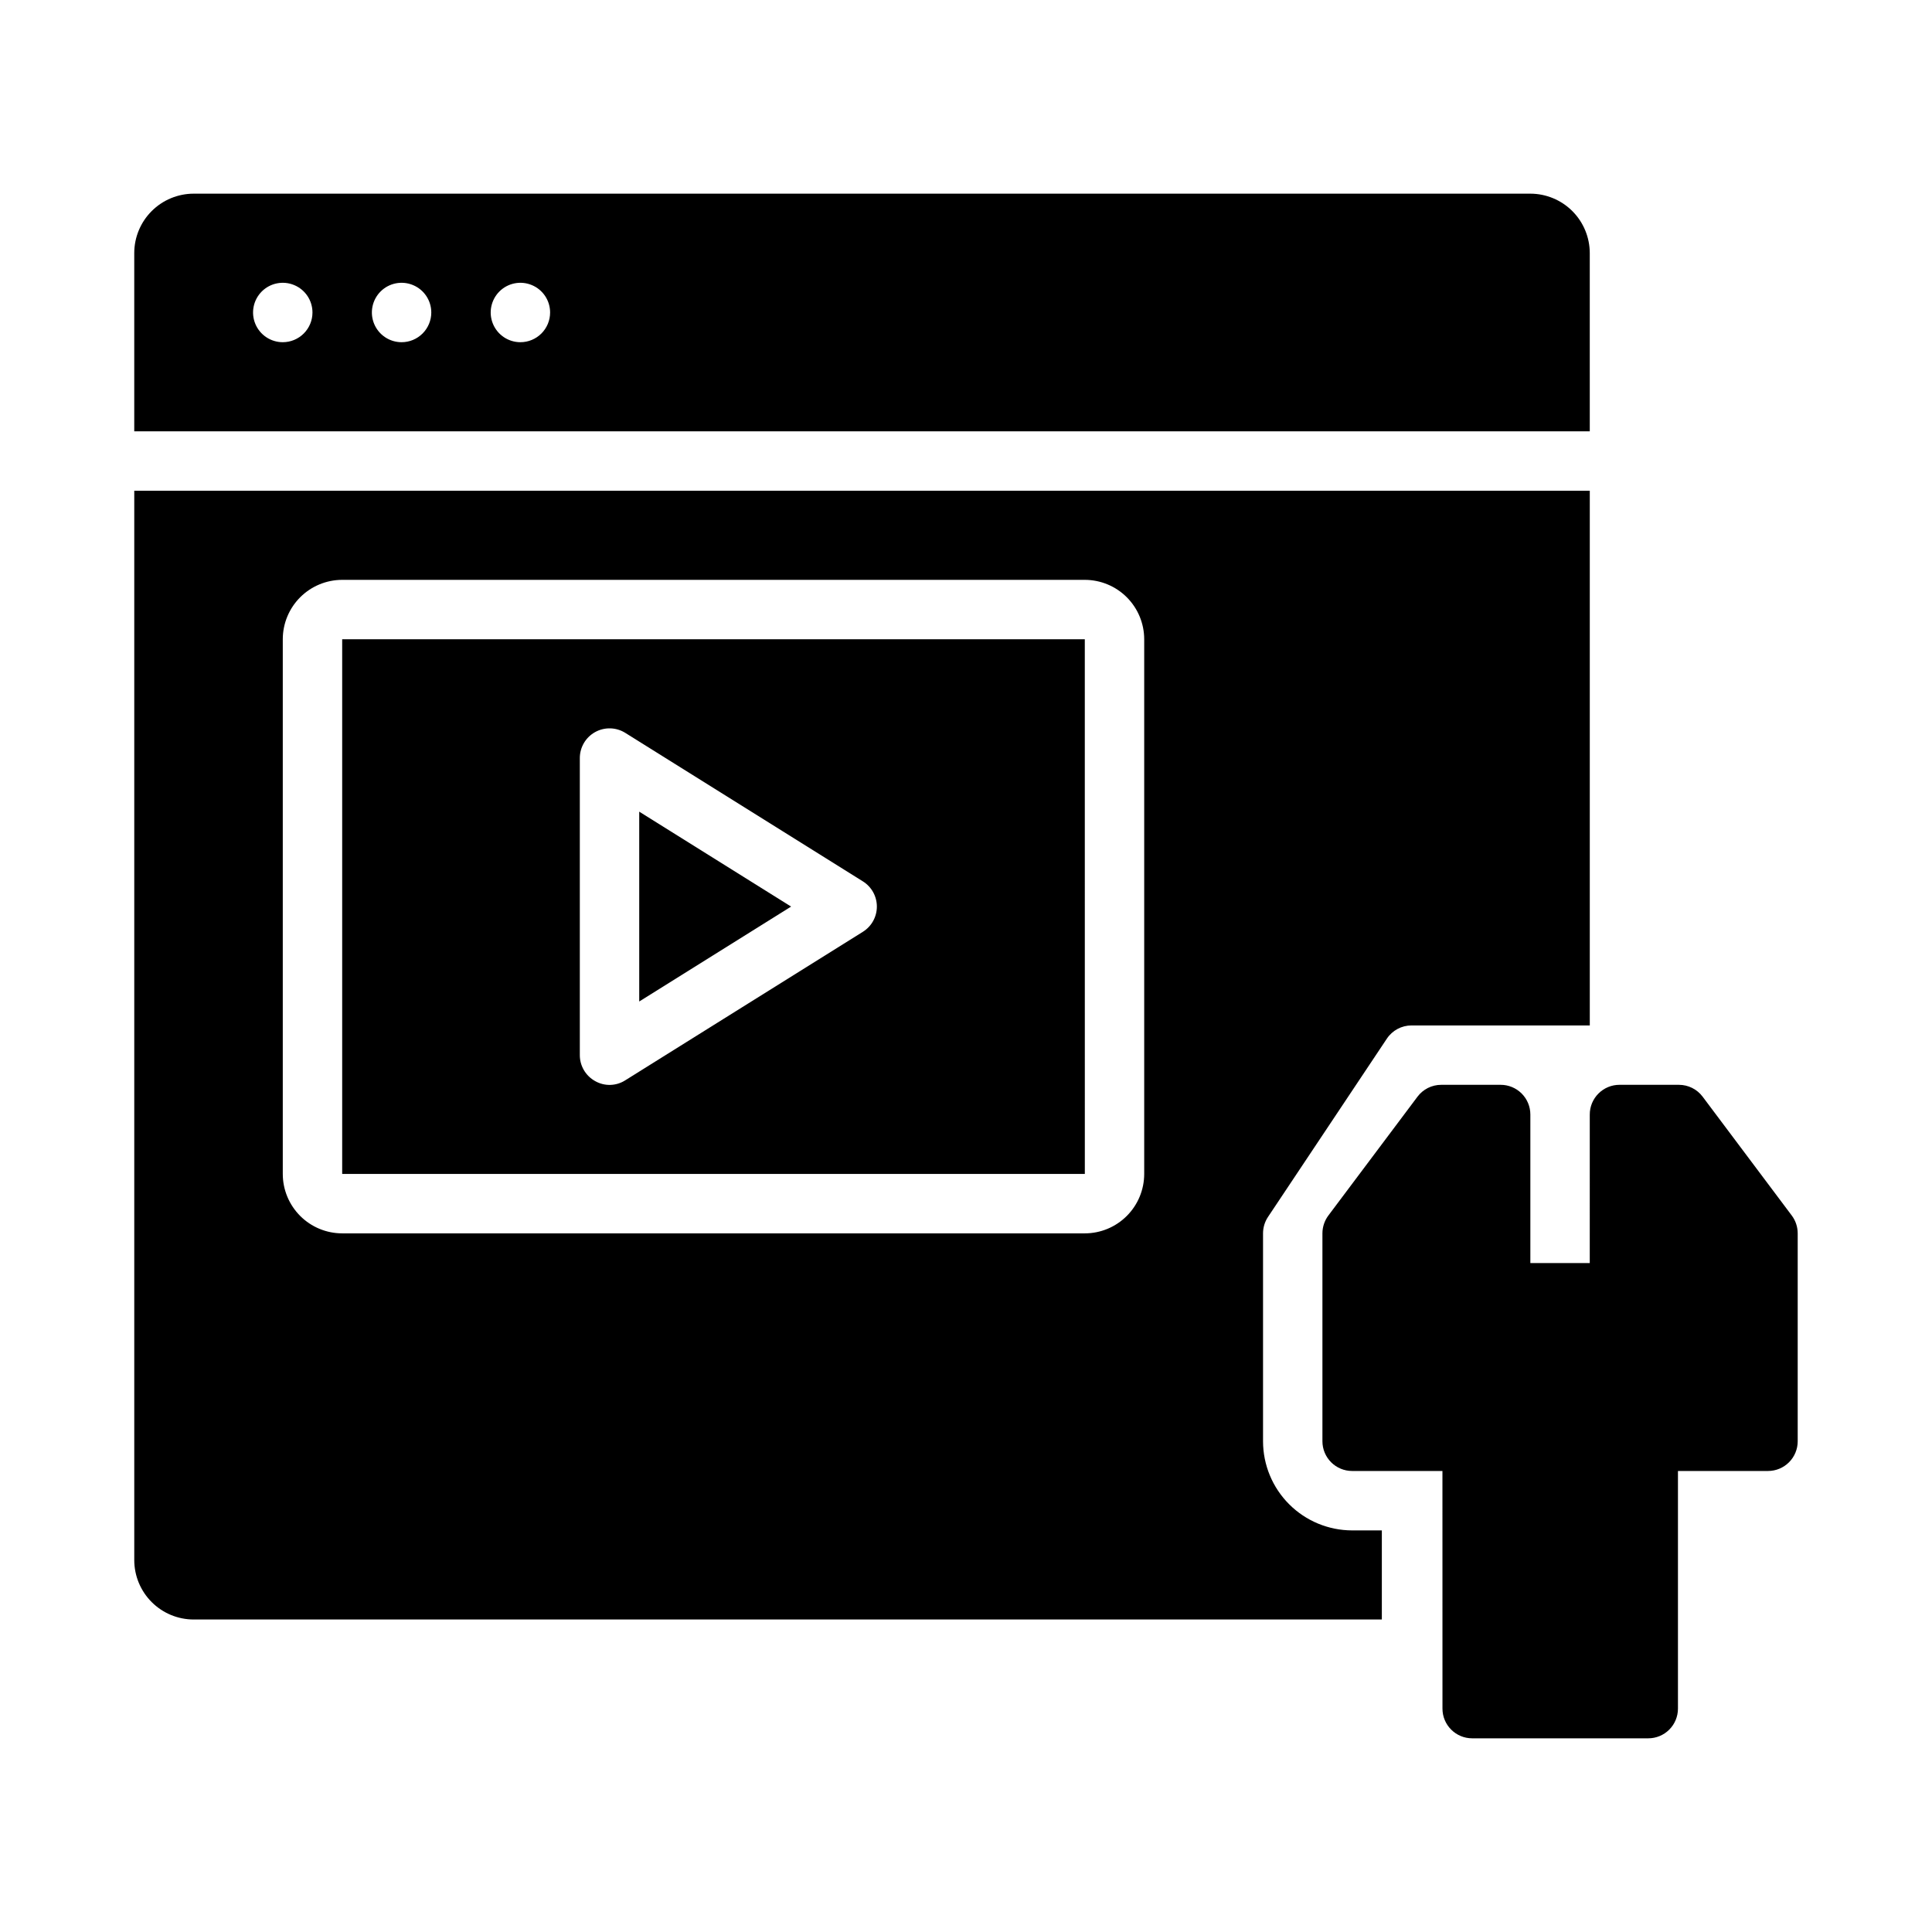
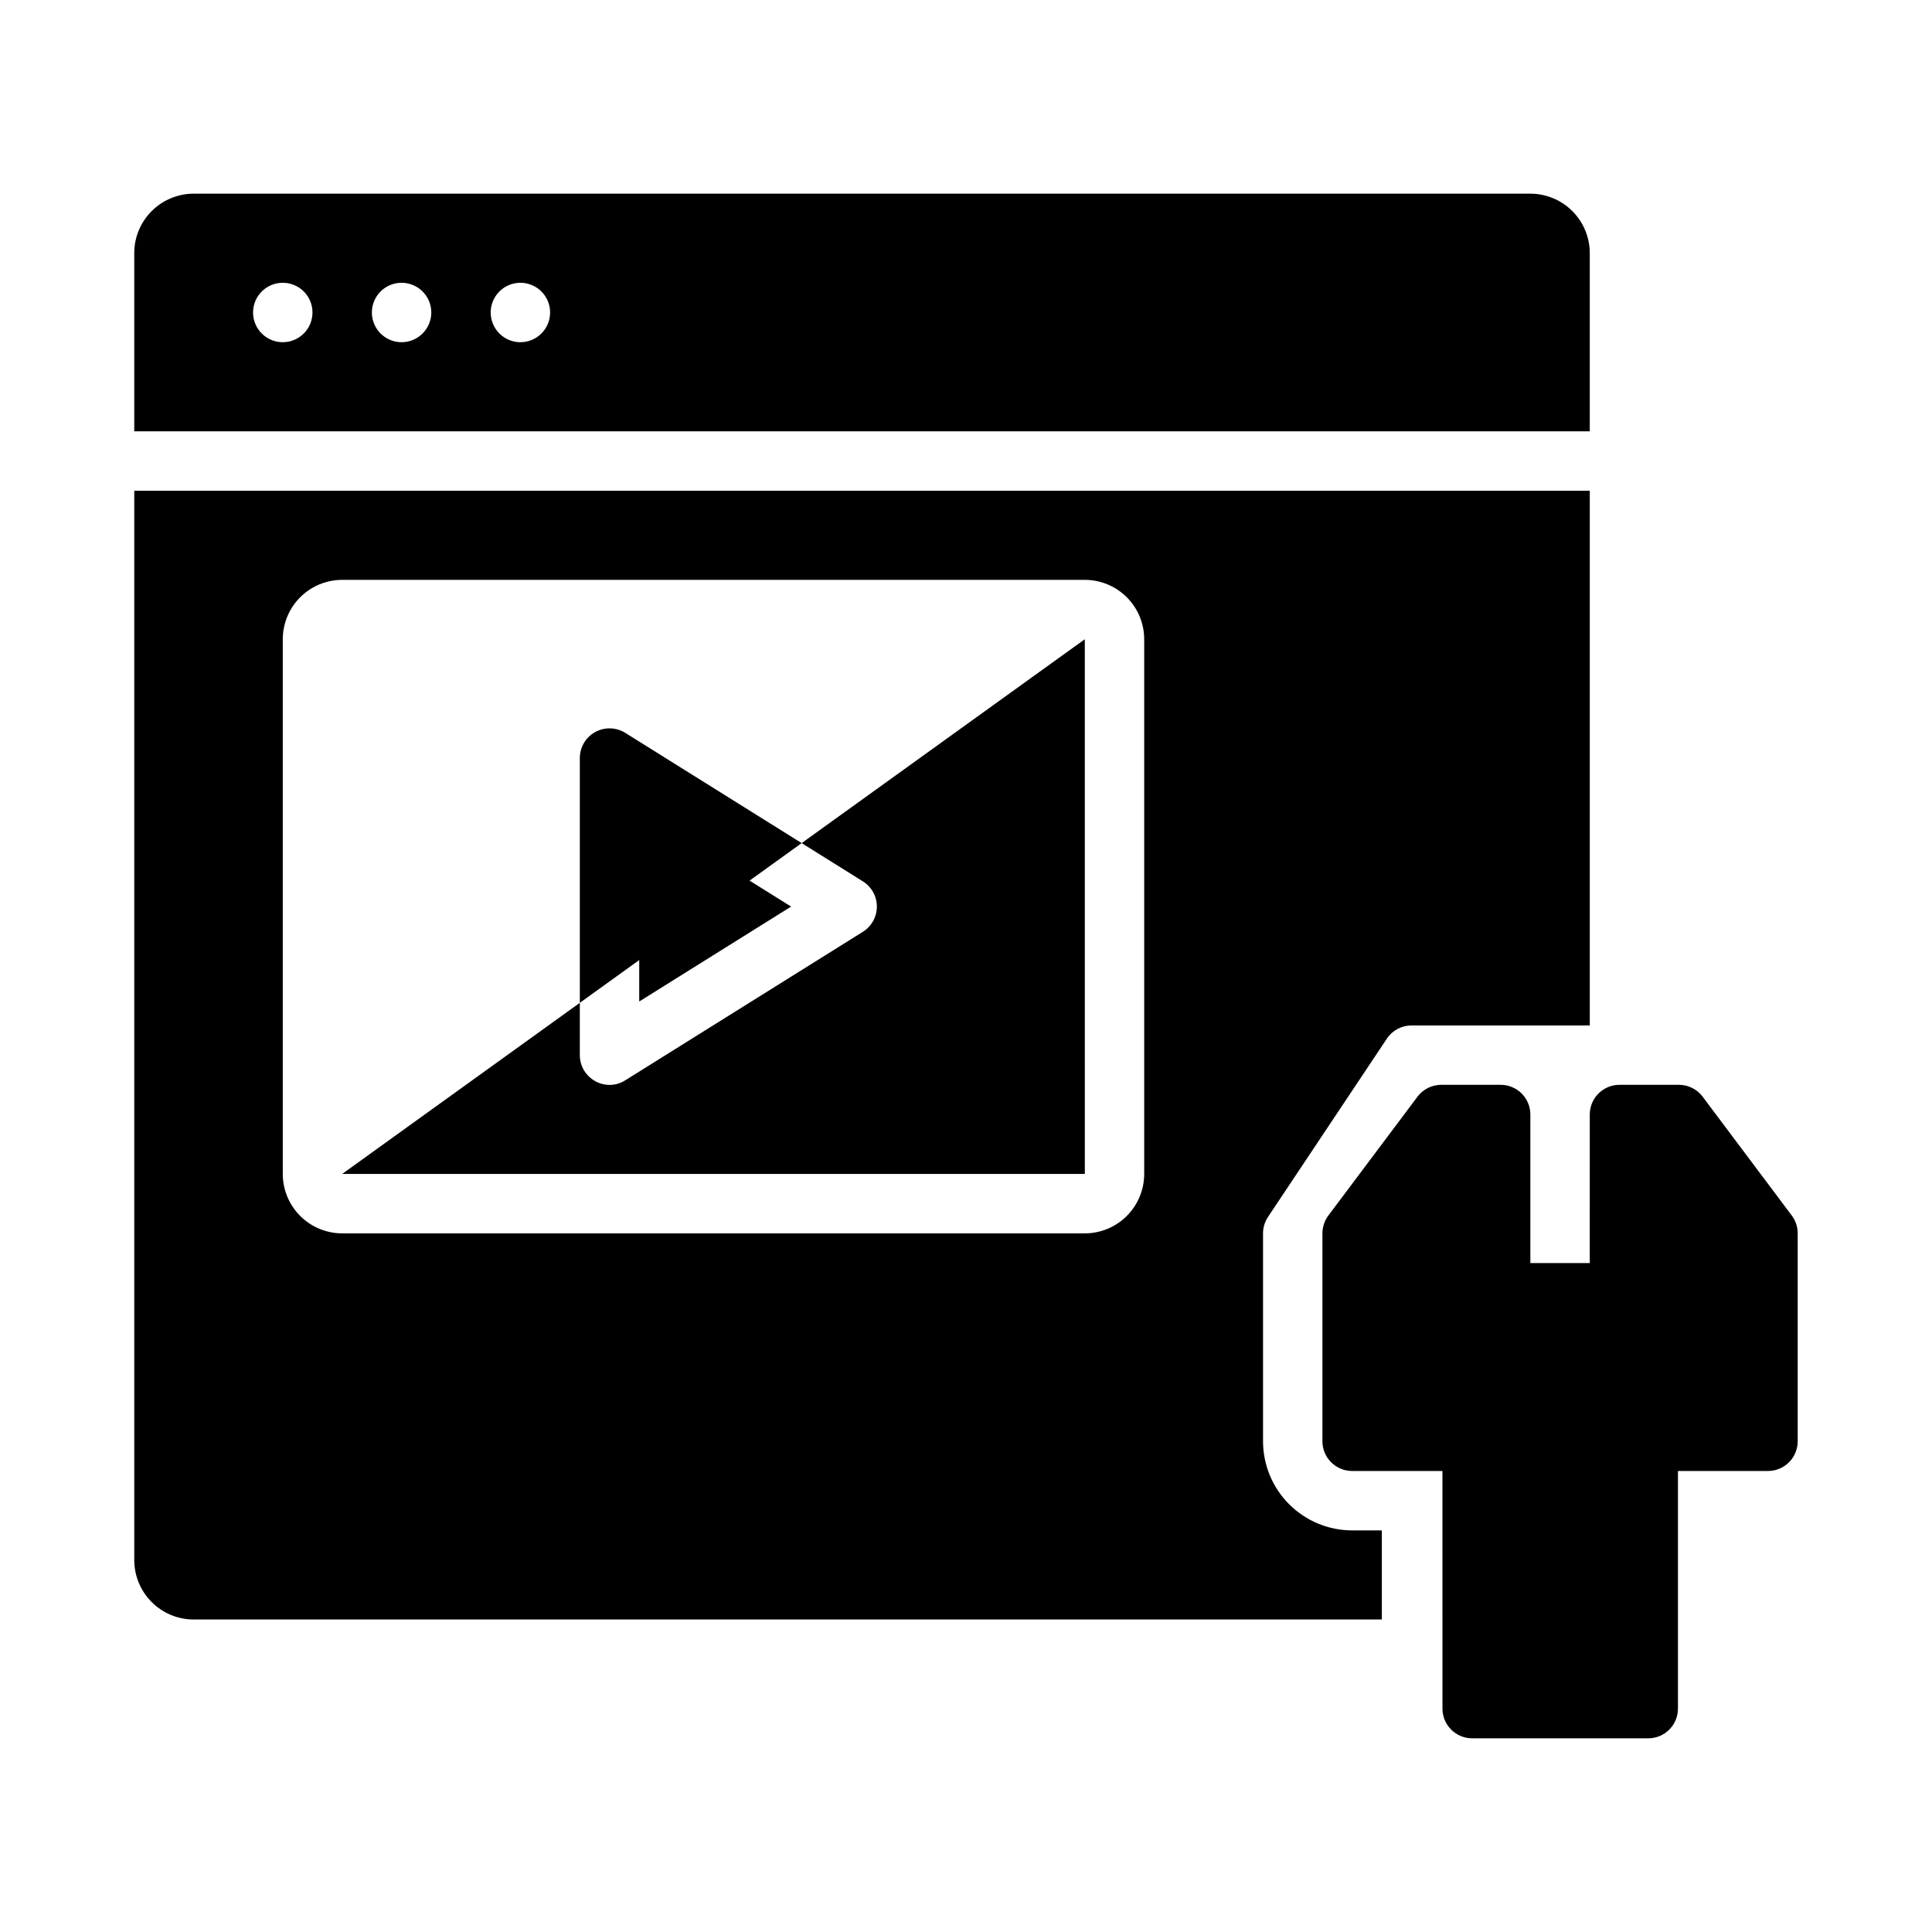
<svg xmlns="http://www.w3.org/2000/svg" fill="#000000" width="800px" height="800px" version="1.1" viewBox="144 144 512 512">
-   <path d="m620.41 470.85v55.105-0.004c0 2.09-0.828 4.094-2.305 5.57-1.477 1.477-3.477 2.305-5.566 2.305h-23.863v62.977c0 2.086-0.828 4.09-2.305 5.566-1.477 1.477-3.477 2.305-5.566 2.305h-46.664c-4.348-0.004-7.871-3.527-7.871-7.871l-0.008-62.977h-23.93c-2.09 0-4.09-0.828-5.566-2.305-1.477-1.477-2.309-3.481-2.309-5.57v-55.102c0.004-1.703 0.555-3.363 1.578-4.727l23.617-31.488c1.484-1.98 3.816-3.148 6.293-3.144h15.746c2.086-0.004 4.09 0.828 5.566 2.305 1.477 1.477 2.305 3.477 2.305 5.566v39.359h15.742l0.004-39.359c-0.004-2.09 0.828-4.09 2.305-5.566 1.477-1.477 3.477-2.309 5.566-2.305h15.742c2.481-0.004 4.812 1.164 6.297 3.144l23.617 31.488c1.023 1.363 1.574 3.023 1.574 4.727zm-55.102-212.55h-385.73v-47.23c0.004-4.176 1.664-8.176 4.617-11.129 2.949-2.949 6.953-4.609 11.125-4.617h354.24c4.176 0.008 8.176 1.668 11.129 4.617 2.949 2.953 4.609 6.953 4.617 11.129zm-338.5-31.488c0-3.184-1.918-6.055-4.859-7.269-2.941-1.219-6.324-0.547-8.578 1.703-2.25 2.254-2.926 5.641-1.707 8.582s4.09 4.859 7.273 4.859c2.09 0 4.09-0.832 5.566-2.309 1.477-1.477 2.305-3.477 2.305-5.566zm31.488 0c0-3.184-1.918-6.055-4.859-7.269-2.941-1.219-6.328-0.547-8.578 1.703-2.25 2.254-2.926 5.641-1.707 8.582s4.09 4.859 7.273 4.859c2.09 0 4.09-0.832 5.566-2.309 1.477-1.477 2.305-3.477 2.305-5.566zm31.488 0c0-3.184-1.918-6.055-4.859-7.269-2.941-1.219-6.328-0.547-8.578 1.703-2.25 2.254-2.926 5.641-1.707 8.582s4.09 4.859 7.273 4.859c2.09 0 4.09-0.832 5.566-2.309 1.477-1.477 2.305-3.477 2.305-5.566zm141.7 86.594 0.008 141.7h-196.81v-141.7zm-55.105 70.848c0-2.715-1.398-5.234-3.699-6.676l-62.977-39.359c-2.426-1.516-5.484-1.594-7.988-0.207-2.5 1.387-4.055 4.019-4.055 6.883v78.719c-0.004 2.863 1.551 5.5 4.059 6.887 2.492 1.422 5.57 1.34 7.984-0.207l62.977-39.359v-0.004c2.301-1.438 3.699-3.961 3.699-6.676zm-62.977 25.156 40.25-25.156-40.25-25.156zm188.93 140.16h7.871v23.617h-314.88c-4.172-0.004-8.176-1.664-11.125-4.617-2.953-2.953-4.613-6.953-4.617-11.129v-283.39h385.73v141.7h-47.234c-2.633 0-5.09 1.316-6.547 3.508l-31.488 47.23c-0.863 1.293-1.324 2.812-1.324 4.367v55.105-0.004c0.008 6.262 2.496 12.266 6.926 16.691 4.426 4.43 10.43 6.918 16.691 6.926zm-55.105-236.16c-0.004-4.176-1.664-8.176-4.617-11.129-2.949-2.949-6.953-4.609-11.125-4.613h-196.8c-4.176 0.004-8.176 1.664-11.129 4.613-2.953 2.953-4.613 6.953-4.617 11.129v141.7c0.004 4.176 1.664 8.176 4.617 11.129s6.953 4.613 11.129 4.617h196.8c4.172-0.004 8.176-1.664 11.125-4.617 2.953-2.953 4.613-6.953 4.617-11.129z" />
+   <path d="m620.41 470.85v55.105-0.004c0 2.09-0.828 4.094-2.305 5.57-1.477 1.477-3.477 2.305-5.566 2.305h-23.863v62.977c0 2.086-0.828 4.09-2.305 5.566-1.477 1.477-3.477 2.305-5.566 2.305h-46.664c-4.348-0.004-7.871-3.527-7.871-7.871l-0.008-62.977h-23.93c-2.09 0-4.09-0.828-5.566-2.305-1.477-1.477-2.309-3.481-2.309-5.57v-55.102c0.004-1.703 0.555-3.363 1.578-4.727l23.617-31.488c1.484-1.98 3.816-3.148 6.293-3.144h15.746c2.086-0.004 4.09 0.828 5.566 2.305 1.477 1.477 2.305 3.477 2.305 5.566v39.359h15.742l0.004-39.359c-0.004-2.09 0.828-4.09 2.305-5.566 1.477-1.477 3.477-2.309 5.566-2.305h15.742c2.481-0.004 4.812 1.164 6.297 3.144l23.617 31.488c1.023 1.363 1.574 3.023 1.574 4.727zm-55.102-212.55h-385.73v-47.23c0.004-4.176 1.664-8.176 4.617-11.129 2.949-2.949 6.953-4.609 11.125-4.617h354.24c4.176 0.008 8.176 1.668 11.129 4.617 2.949 2.953 4.609 6.953 4.617 11.129zm-338.5-31.488c0-3.184-1.918-6.055-4.859-7.269-2.941-1.219-6.324-0.547-8.578 1.703-2.25 2.254-2.926 5.641-1.707 8.582s4.09 4.859 7.273 4.859c2.09 0 4.09-0.832 5.566-2.309 1.477-1.477 2.305-3.477 2.305-5.566zm31.488 0c0-3.184-1.918-6.055-4.859-7.269-2.941-1.219-6.328-0.547-8.578 1.703-2.25 2.254-2.926 5.641-1.707 8.582s4.09 4.859 7.273 4.859c2.09 0 4.09-0.832 5.566-2.309 1.477-1.477 2.305-3.477 2.305-5.566zm31.488 0c0-3.184-1.918-6.055-4.859-7.269-2.941-1.219-6.328-0.547-8.578 1.703-2.25 2.254-2.926 5.641-1.707 8.582s4.09 4.859 7.273 4.859c2.09 0 4.09-0.832 5.566-2.309 1.477-1.477 2.305-3.477 2.305-5.566zm141.7 86.594 0.008 141.7h-196.81zm-55.105 70.848c0-2.715-1.398-5.234-3.699-6.676l-62.977-39.359c-2.426-1.516-5.484-1.594-7.988-0.207-2.5 1.387-4.055 4.019-4.055 6.883v78.719c-0.004 2.863 1.551 5.5 4.059 6.887 2.492 1.422 5.57 1.34 7.984-0.207l62.977-39.359v-0.004c2.301-1.438 3.699-3.961 3.699-6.676zm-62.977 25.156 40.25-25.156-40.25-25.156zm188.93 140.16h7.871v23.617h-314.88c-4.172-0.004-8.176-1.664-11.125-4.617-2.953-2.953-4.613-6.953-4.617-11.129v-283.39h385.73v141.7h-47.234c-2.633 0-5.09 1.316-6.547 3.508l-31.488 47.23c-0.863 1.293-1.324 2.812-1.324 4.367v55.105-0.004c0.008 6.262 2.496 12.266 6.926 16.691 4.426 4.43 10.43 6.918 16.691 6.926zm-55.105-236.16c-0.004-4.176-1.664-8.176-4.617-11.129-2.949-2.949-6.953-4.609-11.125-4.613h-196.8c-4.176 0.004-8.176 1.664-11.129 4.613-2.953 2.953-4.613 6.953-4.617 11.129v141.7c0.004 4.176 1.664 8.176 4.617 11.129s6.953 4.613 11.129 4.617h196.8c4.172-0.004 8.176-1.664 11.125-4.617 2.953-2.953 4.613-6.953 4.617-11.129z" />
</svg>